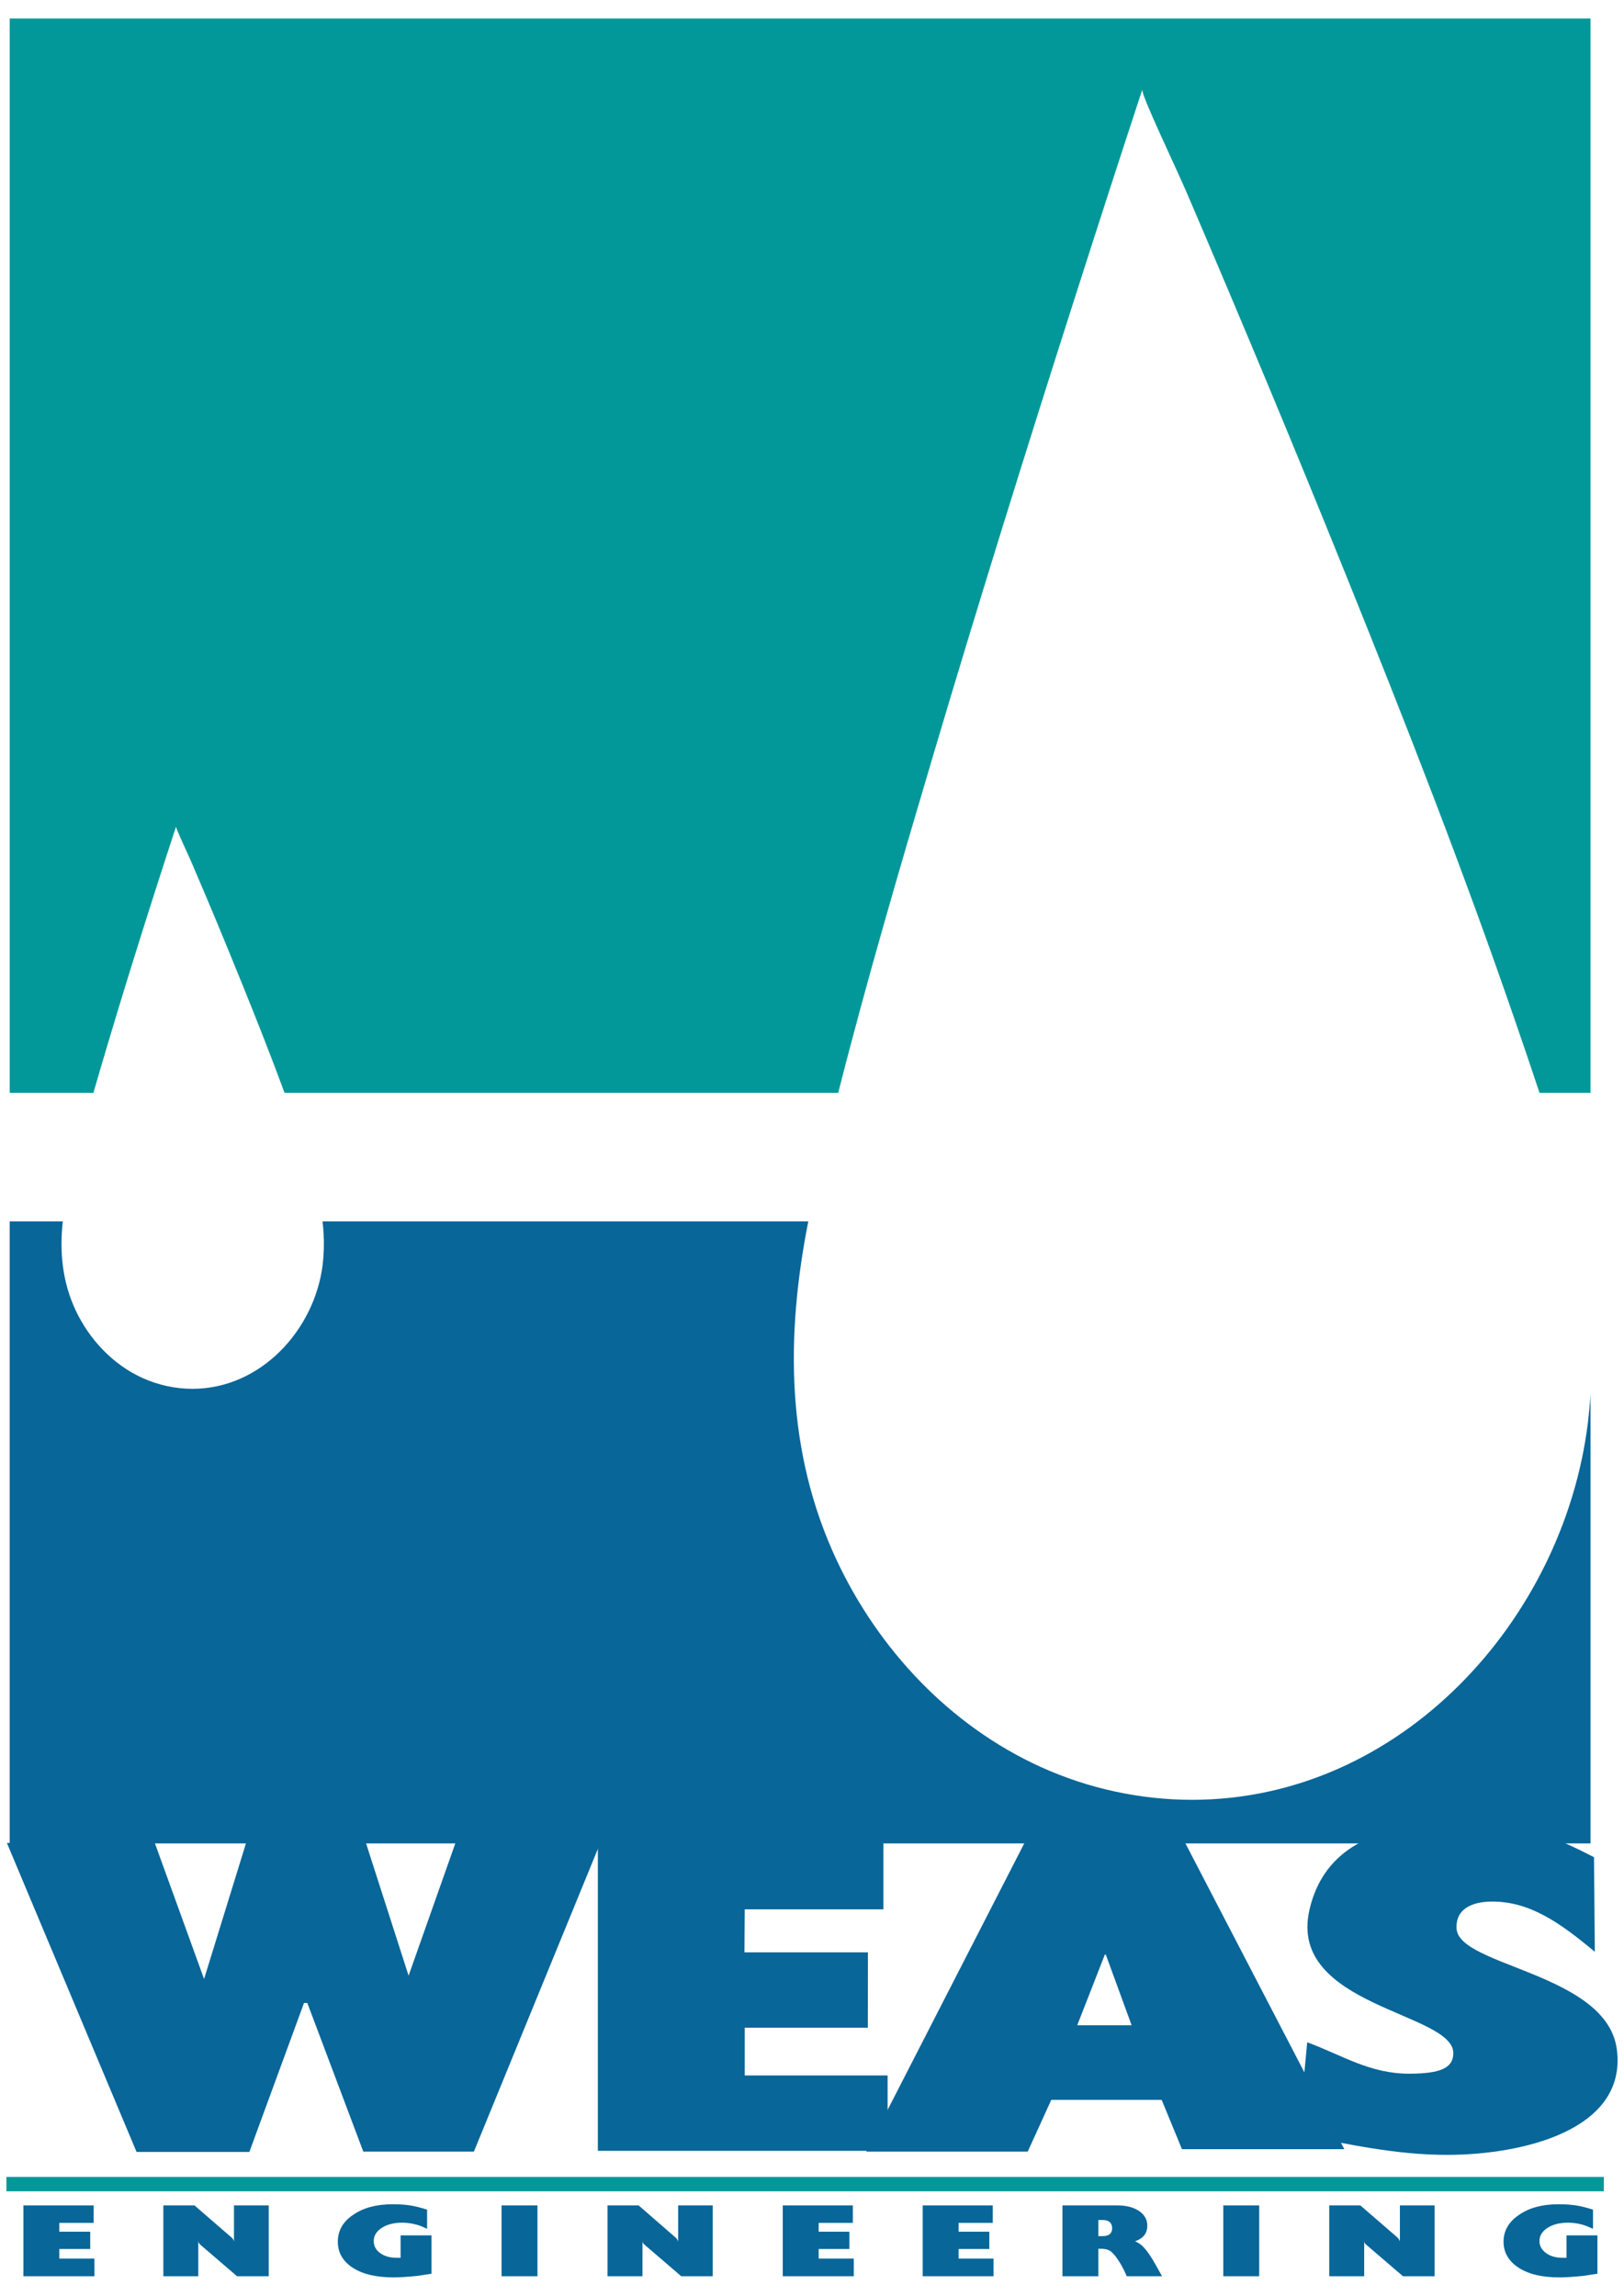
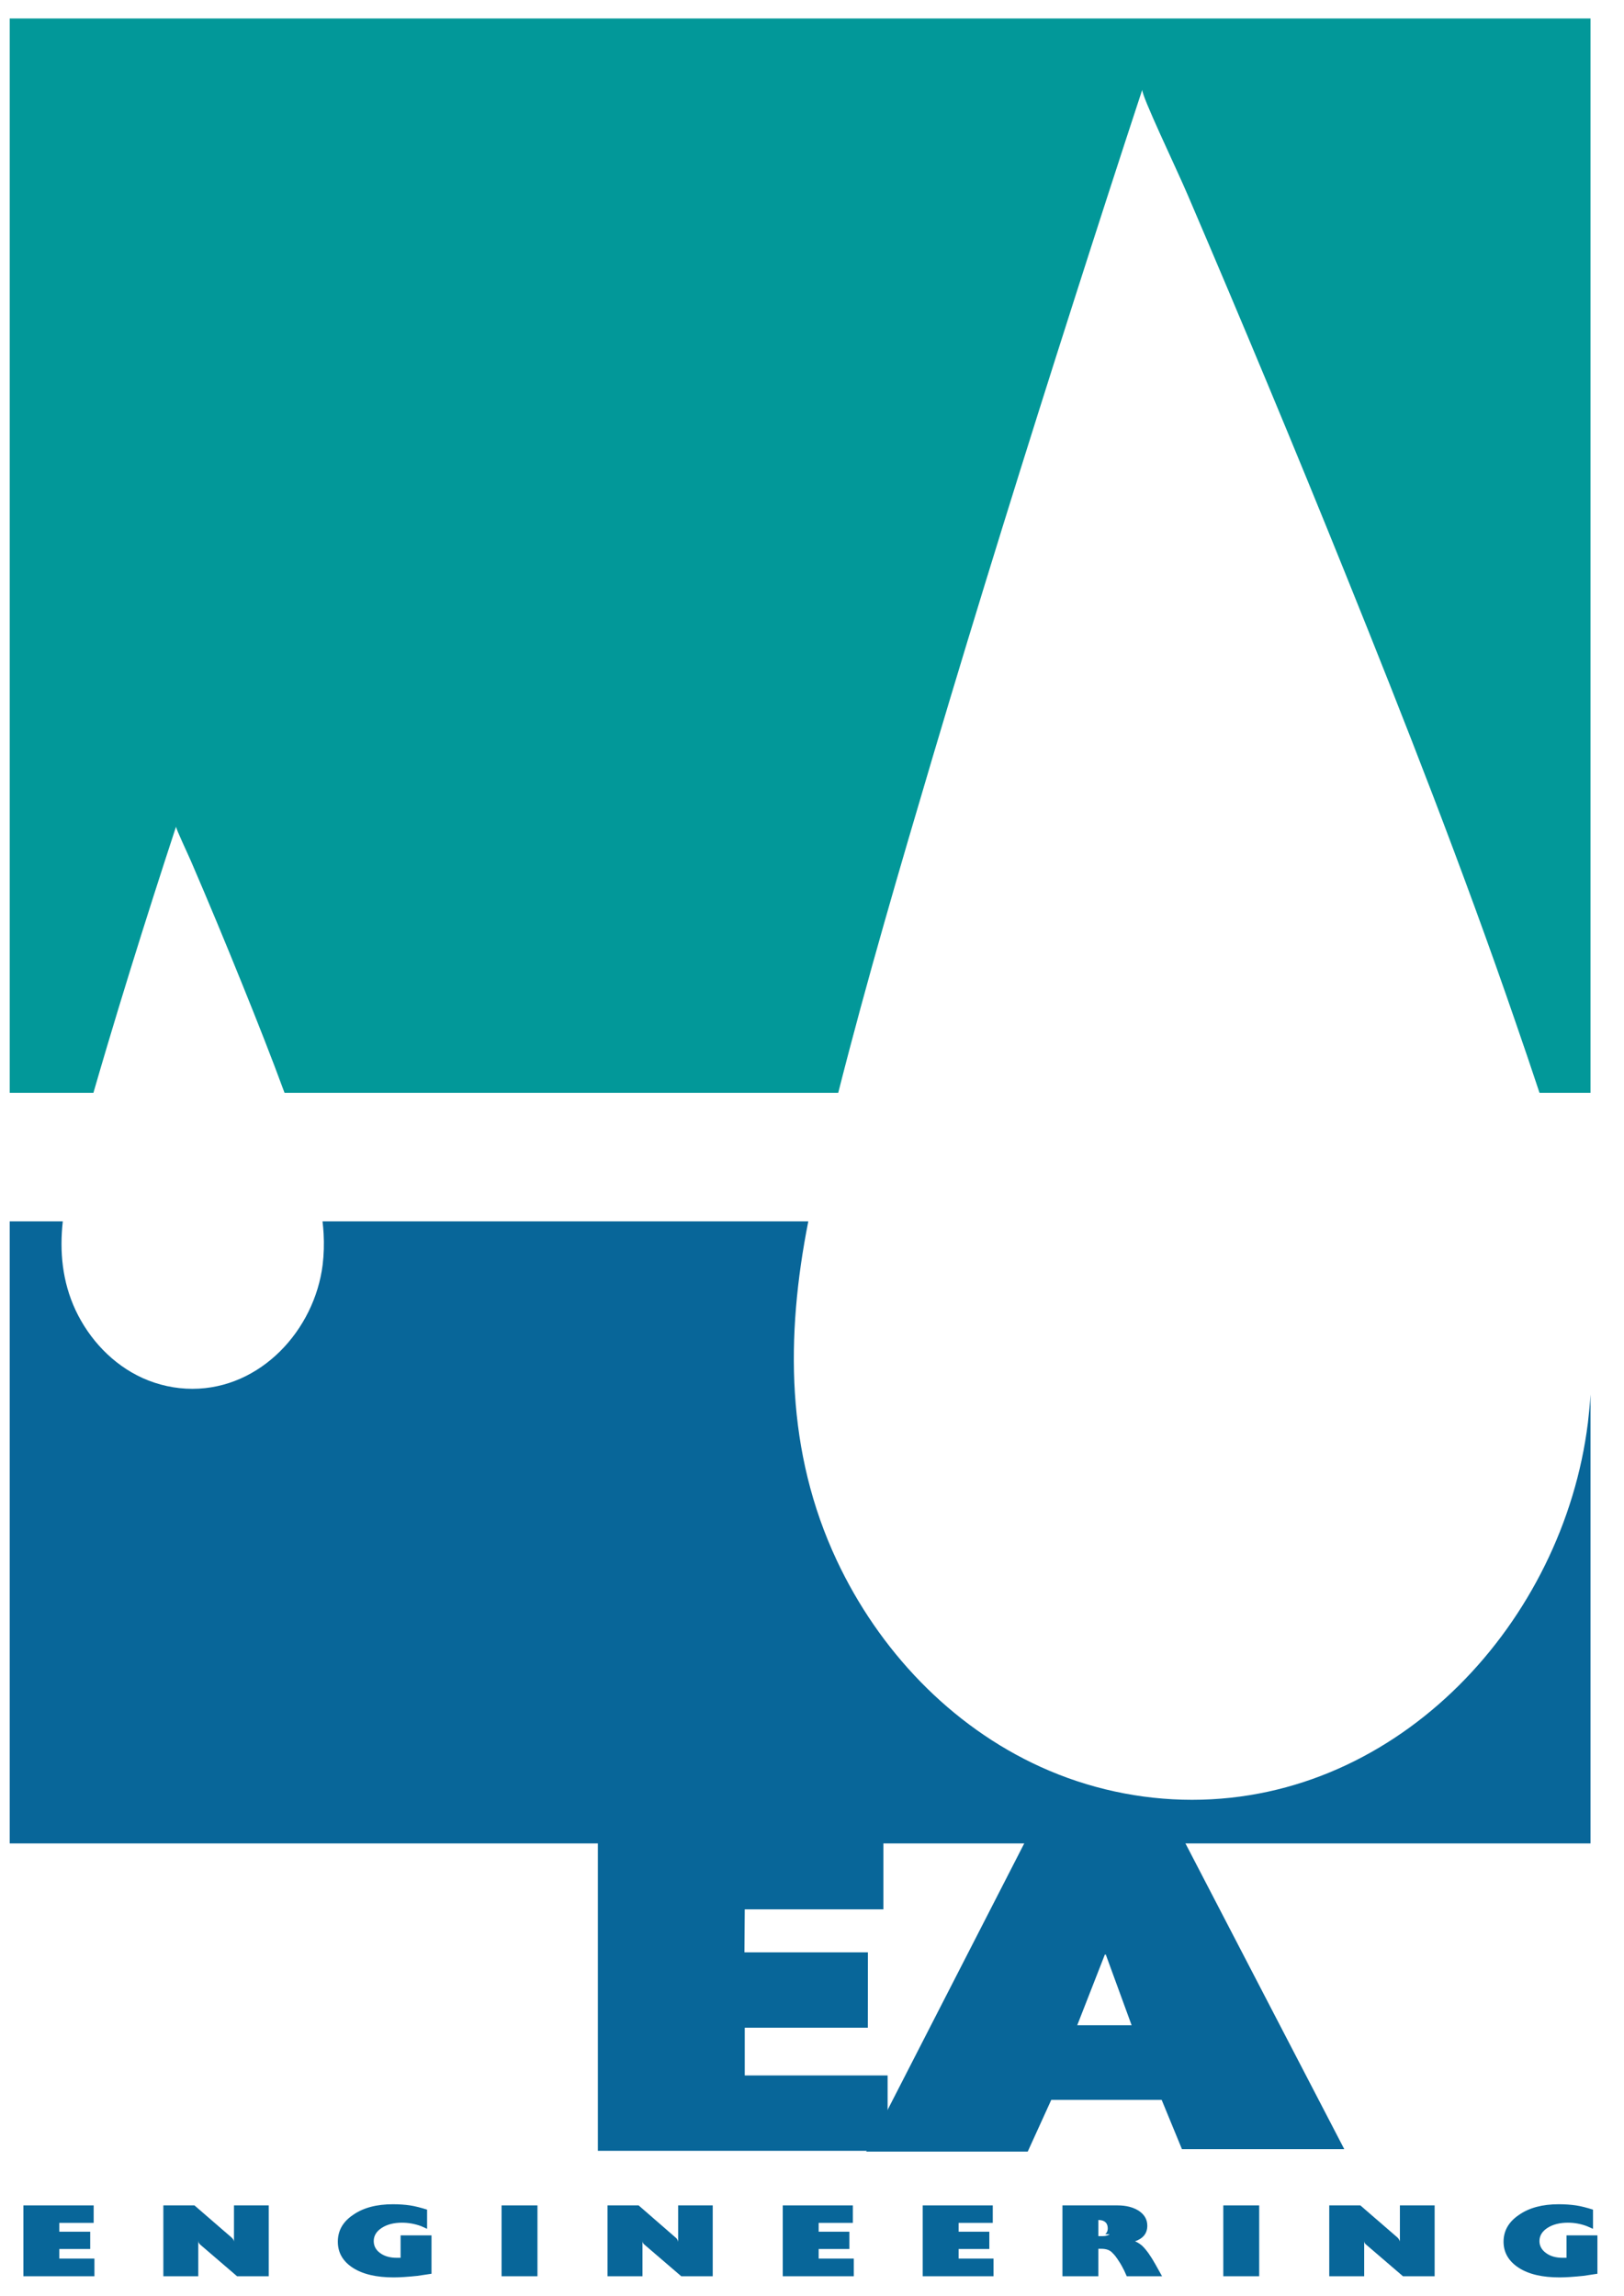
<svg xmlns="http://www.w3.org/2000/svg" id="Layer_1" data-name="Layer 1" version="1.1" viewBox="0 0 266 376">
  <g>
    <path d="M260.516,3.029v175.945h-8.354c-1.294-3.911-2.634-7.845-3.995-11.779-8.513-24.757-18.07-49.152-27.877-73.435-8.354-20.71-16.957-41.307-25.743-61.814-1.794-4.228-7.695-16.482-7.446-17.273-3.768,11.44-7.468,22.903-11.146,34.389-7.945,24.825-15.709,49.718-23.132,74.724-5.426,18.291-10.828,36.672-15.528,55.189H46.606c-2.179-5.923-4.495-11.779-6.856-17.613-2.747-6.805-5.562-13.588-8.467-20.326-.59-1.356-2.452-5.29-2.452-5.652-1.226,3.753-2.452,7.506-3.655,11.282-2.611,8.162-5.153,16.346-7.605,24.576-.772,2.577-1.521,5.155-2.27,7.732H1.59V3.029h258.926Z" fill="#029899" stroke-width="0" />
    <path d="M260.516,228.352v73.548H1.59v-101.877h8.695c-.545,4.929-.091,9.857,2.088,14.538,2.27,4.816,6.107,8.908,10.987,11.124,2.565,1.153,5.357,1.763,8.149,1.763,11.214,0,19.999-9.631,21.339-20.303.204-1.718.25-3.414.159-5.087-.045-.678-.091-1.356-.181-2.035h79.567c-3.723,18.834-3.678,37.735,4.654,55.506,6.856,14.628,18.569,27.108,33.416,33.846,7.764,3.527,16.254,5.381,24.789,5.381,34.051,0,60.816-29.302,64.834-61.746.181-1.56.34-3.12.431-4.657Z" fill="#086699" stroke-width="0" />
  </g>
  <g>
-     <polygon points="66.925 323.558 74.604 301.819 98.326 301.819 77.62 352.368 59.505 352.368 50.339 328.034 49.792 328.034 40.845 352.423 22.367 352.423 1.128 301.819 25.352 301.819 33.425 324.103 40.301 301.841 59.943 301.841 66.925 323.558" fill="#086699" stroke-width="0" />
    <polygon points="97.926 301.819 144.691 301.819 144.691 312.698 121.984 312.698 121.935 319.736 142.159 319.736 142.144 332.079 121.984 332.079 121.984 339.897 145.386 339.897 145.386 352.238 97.926 352.238 97.926 301.819" fill="#086699" stroke-width="0" />
    <path d="M180.964,320.108h.16l4.228,11.566h-8.909l4.521-11.566ZM141.877,352.371h26.457l3.857-8.473h18.081l3.324,8.075h26.59l-26.059-50.155h-26.323l-25.926,50.553Z" fill="#086699" stroke-width="0" />
-     <path d="M261.224,319.652c-5.808-4.864-10.706-8.231-16.798-8.231-3.368,0-6.033,1.237-5.85,4.432.354,6.206,24.639,7.268,26.255,19.805,1.696,13.185-15.427,17.247-27.85,17.247-8.256,0-16.27-1.734-24.287-3.369l1.418-15.069c5.77,2.134,10.251,5.142,16.663,5.142,5.05,0,7.268-.879,7.268-3.368,0-6.684-27.121-7.624-23.577-23.401,3.8-16.902,24.861-13.83,29.78-13.83,6.012,0,10.99,2.128,16.841,5.142l.135,15.502Z" fill="#086699" stroke-width="0" />
  </g>
-   <rect x="1.052" y="356.514" width="261.643" height="2.352" fill="#029899" stroke-width="0" />
  <g>
    <path d="M9.715,369.89v-1.572h5.061v-2.829h-5.061v-1.446h5.628v-2.862H3.835v11.601h11.633v-2.892h-5.753Z" fill="#086699" stroke-width="0" />
    <path d="M38.325,361.181v5.974c0-.126-.063-.283-.125-.409-.095-.126-.189-.22-.283-.315l-6.068-5.25h-5.094v11.601h5.722v-5.879c0,.157.032.283.062.377.063.126.158.22.283.346l6.005,5.156h5.188v-11.601h-5.691Z" fill="#086699" stroke-width="0" />
    <path d="M65.615,366.086v3.678h-.597c-1.131,0-2.043-.251-2.766-.786-.692-.503-1.038-1.163-1.038-1.949,0-.88.441-1.603,1.32-2.17.88-.566,1.981-.848,3.301-.848,1.069,0,2.107.188,3.144.566l.975.44v-3.144c-1.006-.314-1.949-.566-2.798-.692s-1.792-.189-2.799-.189c-2.673,0-4.842.567-6.508,1.729-1.698,1.132-2.516,2.61-2.516,4.402s.818,3.207,2.453,4.276c1.666,1.069,3.898,1.572,6.697,1.572,1.038,0,2.358-.094,3.899-.252l2.295-.345v-6.288h-5.062Z" fill="#086699" stroke-width="0" />
    <path d="M82.154,361.181v11.601h5.879v-11.601h-5.879Z" fill="#086699" stroke-width="0" />
    <path d="M111.079,361.181v5.974c-.032-.126-.063-.283-.157-.409-.063-.126-.157-.22-.283-.315l-6.036-5.25h-5.093v11.601h5.722v-5.879c0,.157,0,.283.063.377.032.126.126.22.283.346l6.005,5.156h5.157v-11.601h-5.659Z" fill="#086699" stroke-width="0" />
    <path d="M134.093,369.89v-1.572h5.03v-2.829h-5.03v-1.446h5.596v-2.862h-11.476v11.601h11.633v-2.892h-5.753Z" fill="#086699" stroke-width="0" />
    <path d="M157.013,369.89v-1.572h5.031v-2.829h-5.031v-1.446h5.596v-2.862h-11.476v11.601h11.601v-2.892h-5.722Z" fill="#086699" stroke-width="0" />
-     <path d="M189.302,370.928c-.786-1.415-1.509-2.453-2.232-3.144-.377-.315-.754-.567-1.163-.723,1.352-.472,2.012-1.32,2.012-2.547,0-1.006-.44-1.792-1.352-2.421-.912-.597-2.076-.912-3.522-.912h-9.024v11.601h5.88v-4.496h.471c.849,0,1.447.22,1.855.692.346.315.66.754,1.006,1.29.345.503.629,1.037.912,1.603l.408.911h5.785l-1.038-1.854ZM181.757,365.897c-.283.22-.661.315-1.132.315h-.723v-2.641h.723c1.006,0,1.541.472,1.541,1.384,0,.408-.157.723-.408.943Z" fill="#086699" stroke-width="0" />
+     <path d="M189.302,370.928c-.786-1.415-1.509-2.453-2.232-3.144-.377-.315-.754-.567-1.163-.723,1.352-.472,2.012-1.32,2.012-2.547,0-1.006-.44-1.792-1.352-2.421-.912-.597-2.076-.912-3.522-.912h-9.024v11.601h5.88v-4.496h.471c.849,0,1.447.22,1.855.692.346.315.66.754,1.006,1.29.345.503.629,1.037.912,1.603l.408.911h5.785l-1.038-1.854ZM181.757,365.897c-.283.22-.661.315-1.132.315h-.723v-2.641c1.006,0,1.541.472,1.541,1.384,0,.408-.157.723-.408.943Z" fill="#086699" stroke-width="0" />
    <path d="M200.369,361.181v11.601h5.879v-11.601h-5.879Z" fill="#086699" stroke-width="0" />
    <path d="M229.294,361.181v5.974c0-.126-.063-.283-.157-.409-.063-.126-.157-.22-.252-.315l-6.069-5.25h-5.093v11.601h5.722v-5.879c0,.157,0,.283.063.377.031.126.126.22.282.346l6.006,5.156h5.187v-11.601h-5.691Z" fill="#086699" stroke-width="0" />
    <path d="M256.585,366.086v3.678h-.598c-1.131,0-2.043-.251-2.766-.786-.692-.503-1.069-1.163-1.069-1.949,0-.88.441-1.603,1.32-2.17.881-.566,2.013-.848,3.333-.848,1.069,0,2.106.188,3.113.566l1.006.44v-3.144c-1.006-.314-1.95-.566-2.799-.692-.88-.126-1.792-.189-2.829-.189-2.64,0-4.811.567-6.477,1.729-1.698,1.132-2.546,2.61-2.546,4.402s.848,3.207,2.483,4.276c1.667,1.069,3.867,1.572,6.697,1.572,1.038,0,2.327-.094,3.899-.252l2.295-.345v-6.288h-5.062Z" fill="#086699" stroke-width="0" />
  </g>
</svg>